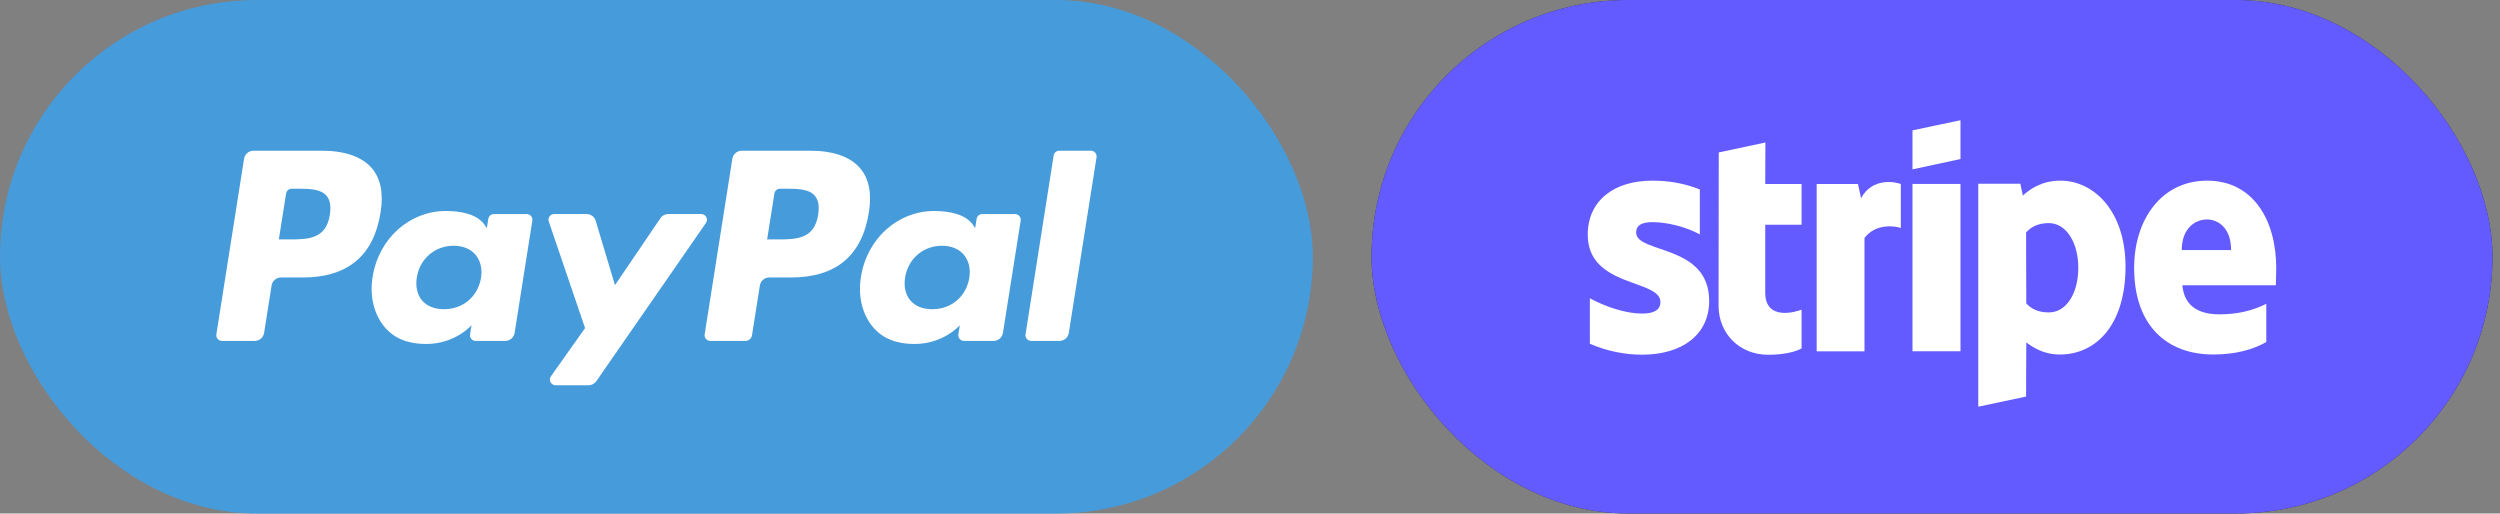
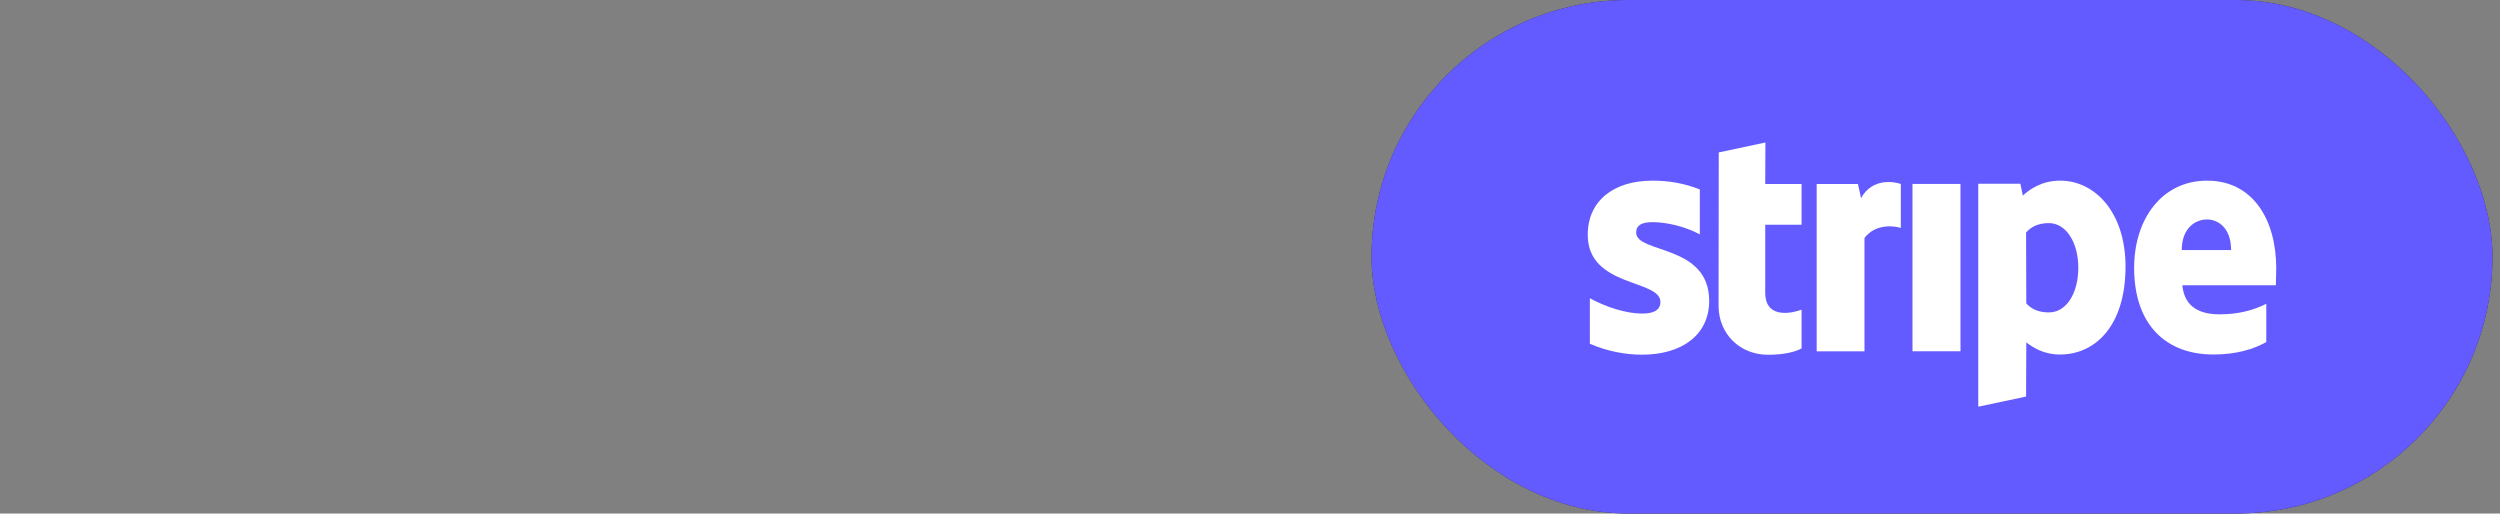
<svg xmlns="http://www.w3.org/2000/svg" width="185" height="38" viewBox="0 0 185 38" fill="none">
  <rect x="0" y="0" width="185" height="38" fill="#808080" stroke="none" />
-   <rect width="97.146" height="38" rx="19" fill="#469BDB" />
  <g clip-path="url(#clip0_3869_3809)">
    <path d="M23.823 11.153H18.756C18.41 11.153 18.115 11.405 18.061 11.747L16.011 24.741C15.97 24.997 16.169 25.228 16.429 25.228H18.848C19.195 25.228 19.49 24.976 19.544 24.633L20.097 21.129C20.15 20.786 20.446 20.534 20.792 20.534H22.396C25.733 20.534 27.66 18.919 28.163 15.718C28.39 14.318 28.173 13.217 27.517 12.447C26.797 11.601 25.519 11.153 23.823 11.153ZM24.408 15.899C24.131 17.717 22.742 17.717 21.398 17.717H20.634L21.17 14.321C21.202 14.116 21.38 13.965 21.587 13.965H21.938C22.853 13.965 23.716 13.965 24.162 14.486C24.428 14.798 24.509 15.26 24.408 15.899Z" fill="white" />
    <path d="M38.977 15.841H36.551C36.344 15.841 36.166 15.993 36.134 16.198L36.027 16.877L35.857 16.631C35.332 15.868 34.16 15.613 32.991 15.613C30.31 15.613 28.02 17.644 27.574 20.493C27.342 21.914 27.671 23.273 28.477 24.22C29.217 25.092 30.275 25.455 31.534 25.455C33.694 25.455 34.892 24.066 34.892 24.066L34.784 24.74C34.743 24.998 34.942 25.229 35.2 25.229H37.386C37.734 25.229 38.027 24.977 38.082 24.634L39.393 16.329C39.435 16.073 39.237 15.841 38.977 15.841ZM35.595 20.564C35.361 21.95 34.261 22.881 32.858 22.881C32.153 22.881 31.59 22.655 31.228 22.227C30.87 21.801 30.733 21.196 30.848 20.522C31.066 19.147 32.185 18.186 33.567 18.186C34.256 18.186 34.816 18.415 35.185 18.847C35.555 19.284 35.701 19.893 35.595 20.564Z" fill="white" />
-     <path d="M51.892 15.838H49.454C49.221 15.838 49.002 15.953 48.871 16.147L45.508 21.1L44.082 16.34C43.993 16.042 43.718 15.838 43.407 15.838H41.01C40.719 15.838 40.517 16.122 40.61 16.396L43.295 24.278L40.77 27.843C40.572 28.123 40.772 28.509 41.115 28.509H43.55C43.781 28.509 43.998 28.397 44.129 28.207L52.239 16.501C52.433 16.221 52.234 15.838 51.892 15.838Z" fill="white" />
    <path d="M59.957 11.153H54.889C54.543 11.153 54.248 11.405 54.194 11.747L52.145 24.741C52.104 24.997 52.303 25.228 52.561 25.228H55.162C55.403 25.228 55.61 25.052 55.648 24.812L56.23 21.129C56.283 20.786 56.578 20.534 56.925 20.534H58.528C61.866 20.534 63.792 18.919 64.296 15.718C64.523 14.318 64.305 13.217 63.649 12.447C62.929 11.601 61.653 11.153 59.957 11.153ZM60.542 15.899C60.265 17.717 58.876 17.717 57.532 17.717H56.768L57.305 14.321C57.337 14.116 57.513 13.965 57.722 13.965H58.072C58.986 13.965 59.85 13.965 60.296 14.486C60.562 14.798 60.643 15.26 60.542 15.899Z" fill="white" />
    <path d="M75.111 15.841H72.686C72.478 15.841 72.301 15.993 72.27 16.198L72.162 16.877L71.992 16.631C71.467 15.868 70.296 15.613 69.127 15.613C66.445 15.613 64.156 17.644 63.71 20.493C63.479 21.914 63.807 23.273 64.613 24.22C65.354 25.092 66.411 25.455 67.669 25.455C69.83 25.455 71.028 24.066 71.028 24.066L70.92 24.74C70.879 24.998 71.078 25.229 71.338 25.229H73.523C73.869 25.229 74.164 24.977 74.218 24.634L75.53 16.329C75.57 16.073 75.371 15.841 75.111 15.841ZM71.729 20.564C71.496 21.95 70.394 22.881 68.991 22.881C68.288 22.881 67.724 22.655 67.362 22.227C67.004 21.801 66.869 21.196 66.981 20.522C67.201 19.147 68.319 18.186 69.7 18.186C70.389 18.186 70.95 18.415 71.319 18.847C71.69 19.284 71.836 19.893 71.729 20.564Z" fill="white" />
    <path d="M77.97 11.509L75.89 24.741C75.849 24.997 76.048 25.228 76.306 25.228H78.397C78.745 25.228 79.04 24.976 79.093 24.633L81.144 11.641C81.184 11.384 80.986 11.152 80.727 11.152H78.386C78.179 11.153 78.002 11.304 77.97 11.509Z" fill="white" />
  </g>
  <rect x="101.493" width="82.951" height="38" rx="19" fill="#2D2D2D" />
  <rect x="101.493" width="82.951" height="38" rx="19" fill="#635BFF" />
  <g clip-path="url(#clip1_3869_3809)">
    <path fill-rule="evenodd" clip-rule="evenodd" d="M168.441 19.85C168.441 16.227 166.687 13.368 163.332 13.368C159.964 13.368 157.926 16.227 157.926 19.822C157.926 24.081 160.332 26.233 163.785 26.233C165.469 26.233 166.743 25.851 167.705 25.313V22.482C166.743 22.963 165.639 23.261 164.238 23.261C162.865 23.261 161.648 22.779 161.493 21.11H168.413C168.413 20.926 168.441 20.19 168.441 19.85ZM161.45 18.506C161.45 16.906 162.427 16.241 163.318 16.241C164.182 16.241 165.101 16.906 165.101 18.506H161.45Z" fill="white" />
    <path fill-rule="evenodd" clip-rule="evenodd" d="M152.464 13.368C151.077 13.368 150.185 14.019 149.69 14.472L149.506 13.595H146.392V30.096L149.93 29.346L149.945 25.341C150.454 25.709 151.204 26.233 152.45 26.233C154.983 26.233 157.29 24.195 157.29 19.709C157.275 15.604 154.94 13.368 152.464 13.368ZM151.615 23.119C150.78 23.119 150.284 22.822 149.945 22.454L149.93 17.203C150.298 16.793 150.808 16.51 151.615 16.51C152.902 16.51 153.794 17.954 153.794 19.808C153.794 21.704 152.917 23.119 151.615 23.119Z" fill="white" />
-     <path fill-rule="evenodd" clip-rule="evenodd" d="M141.524 12.533L145.076 11.768V8.896L141.524 9.646V12.533Z" fill="white" />
    <path d="M145.076 13.611H141.524V25.994H145.076V13.611Z" fill="white" />
    <path fill-rule="evenodd" clip-rule="evenodd" d="M137.717 14.664L137.49 13.616H134.434V25.999H137.972V17.607C138.807 16.517 140.222 16.716 140.661 16.871V13.616C140.208 13.446 138.552 13.135 137.717 14.664Z" fill="white" />
    <path fill-rule="evenodd" clip-rule="evenodd" d="M130.641 10.544L127.188 11.28L127.174 22.616C127.174 24.71 128.745 26.253 130.839 26.253C132 26.253 132.849 26.041 133.316 25.786V22.913C132.863 23.097 130.627 23.748 130.627 21.654V16.63H133.316V13.615H130.627L130.641 10.544Z" fill="white" />
    <path fill-rule="evenodd" clip-rule="evenodd" d="M121.074 17.203C121.074 16.652 121.527 16.439 122.277 16.439C123.352 16.439 124.711 16.765 125.787 17.345V14.019C124.612 13.552 123.452 13.368 122.277 13.368C119.404 13.368 117.493 14.868 117.493 17.373C117.493 21.279 122.871 20.657 122.871 22.341C122.871 22.992 122.305 23.204 121.513 23.204C120.338 23.204 118.838 22.723 117.649 22.072V25.44C118.965 26.006 120.296 26.247 121.513 26.247C124.456 26.247 126.48 24.789 126.48 22.256C126.466 18.038 121.074 18.789 121.074 17.203Z" fill="white" />
  </g>
  <defs>
    <clipPath id="clip0_3869_3809">
-       <rect width="65.146" height="17.36" fill="white" transform="translate(16 11.146)" />
-     </clipPath>
+       </clipPath>
    <clipPath id="clip1_3869_3809">
      <rect width="50.951" height="21.206" fill="white" transform="translate(117.493 8.896)" />
    </clipPath>
  </defs>
</svg>